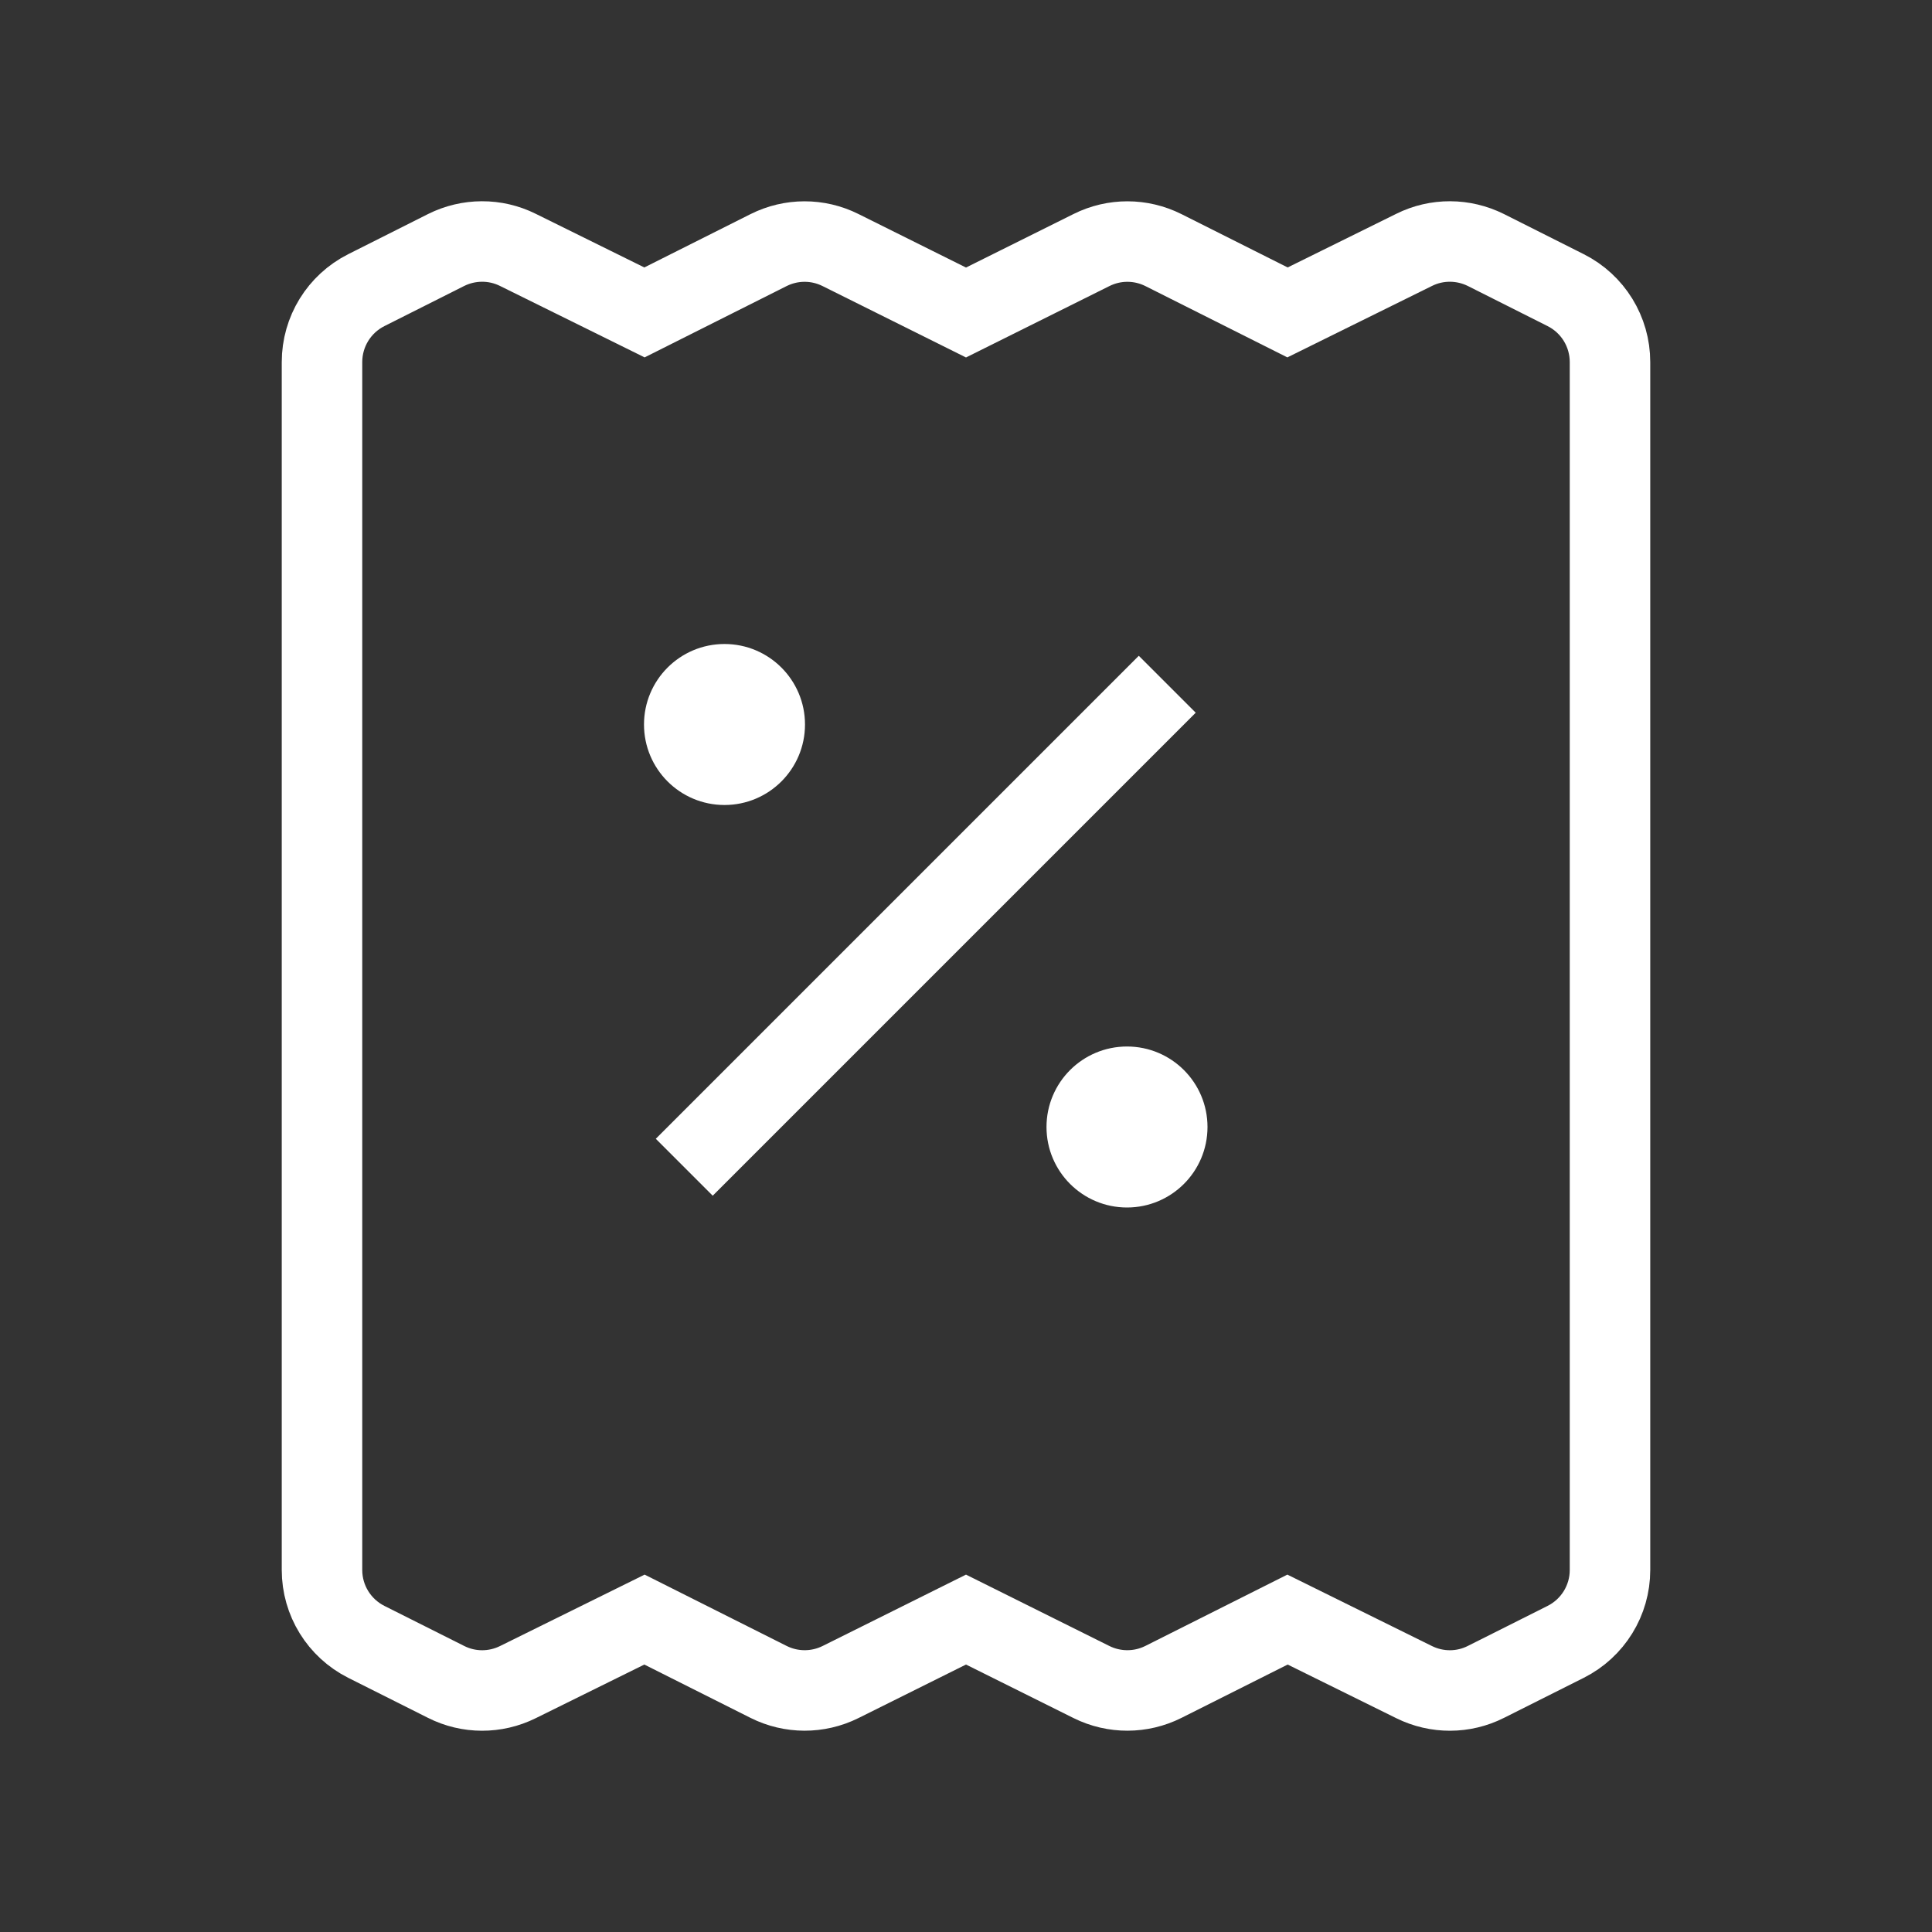
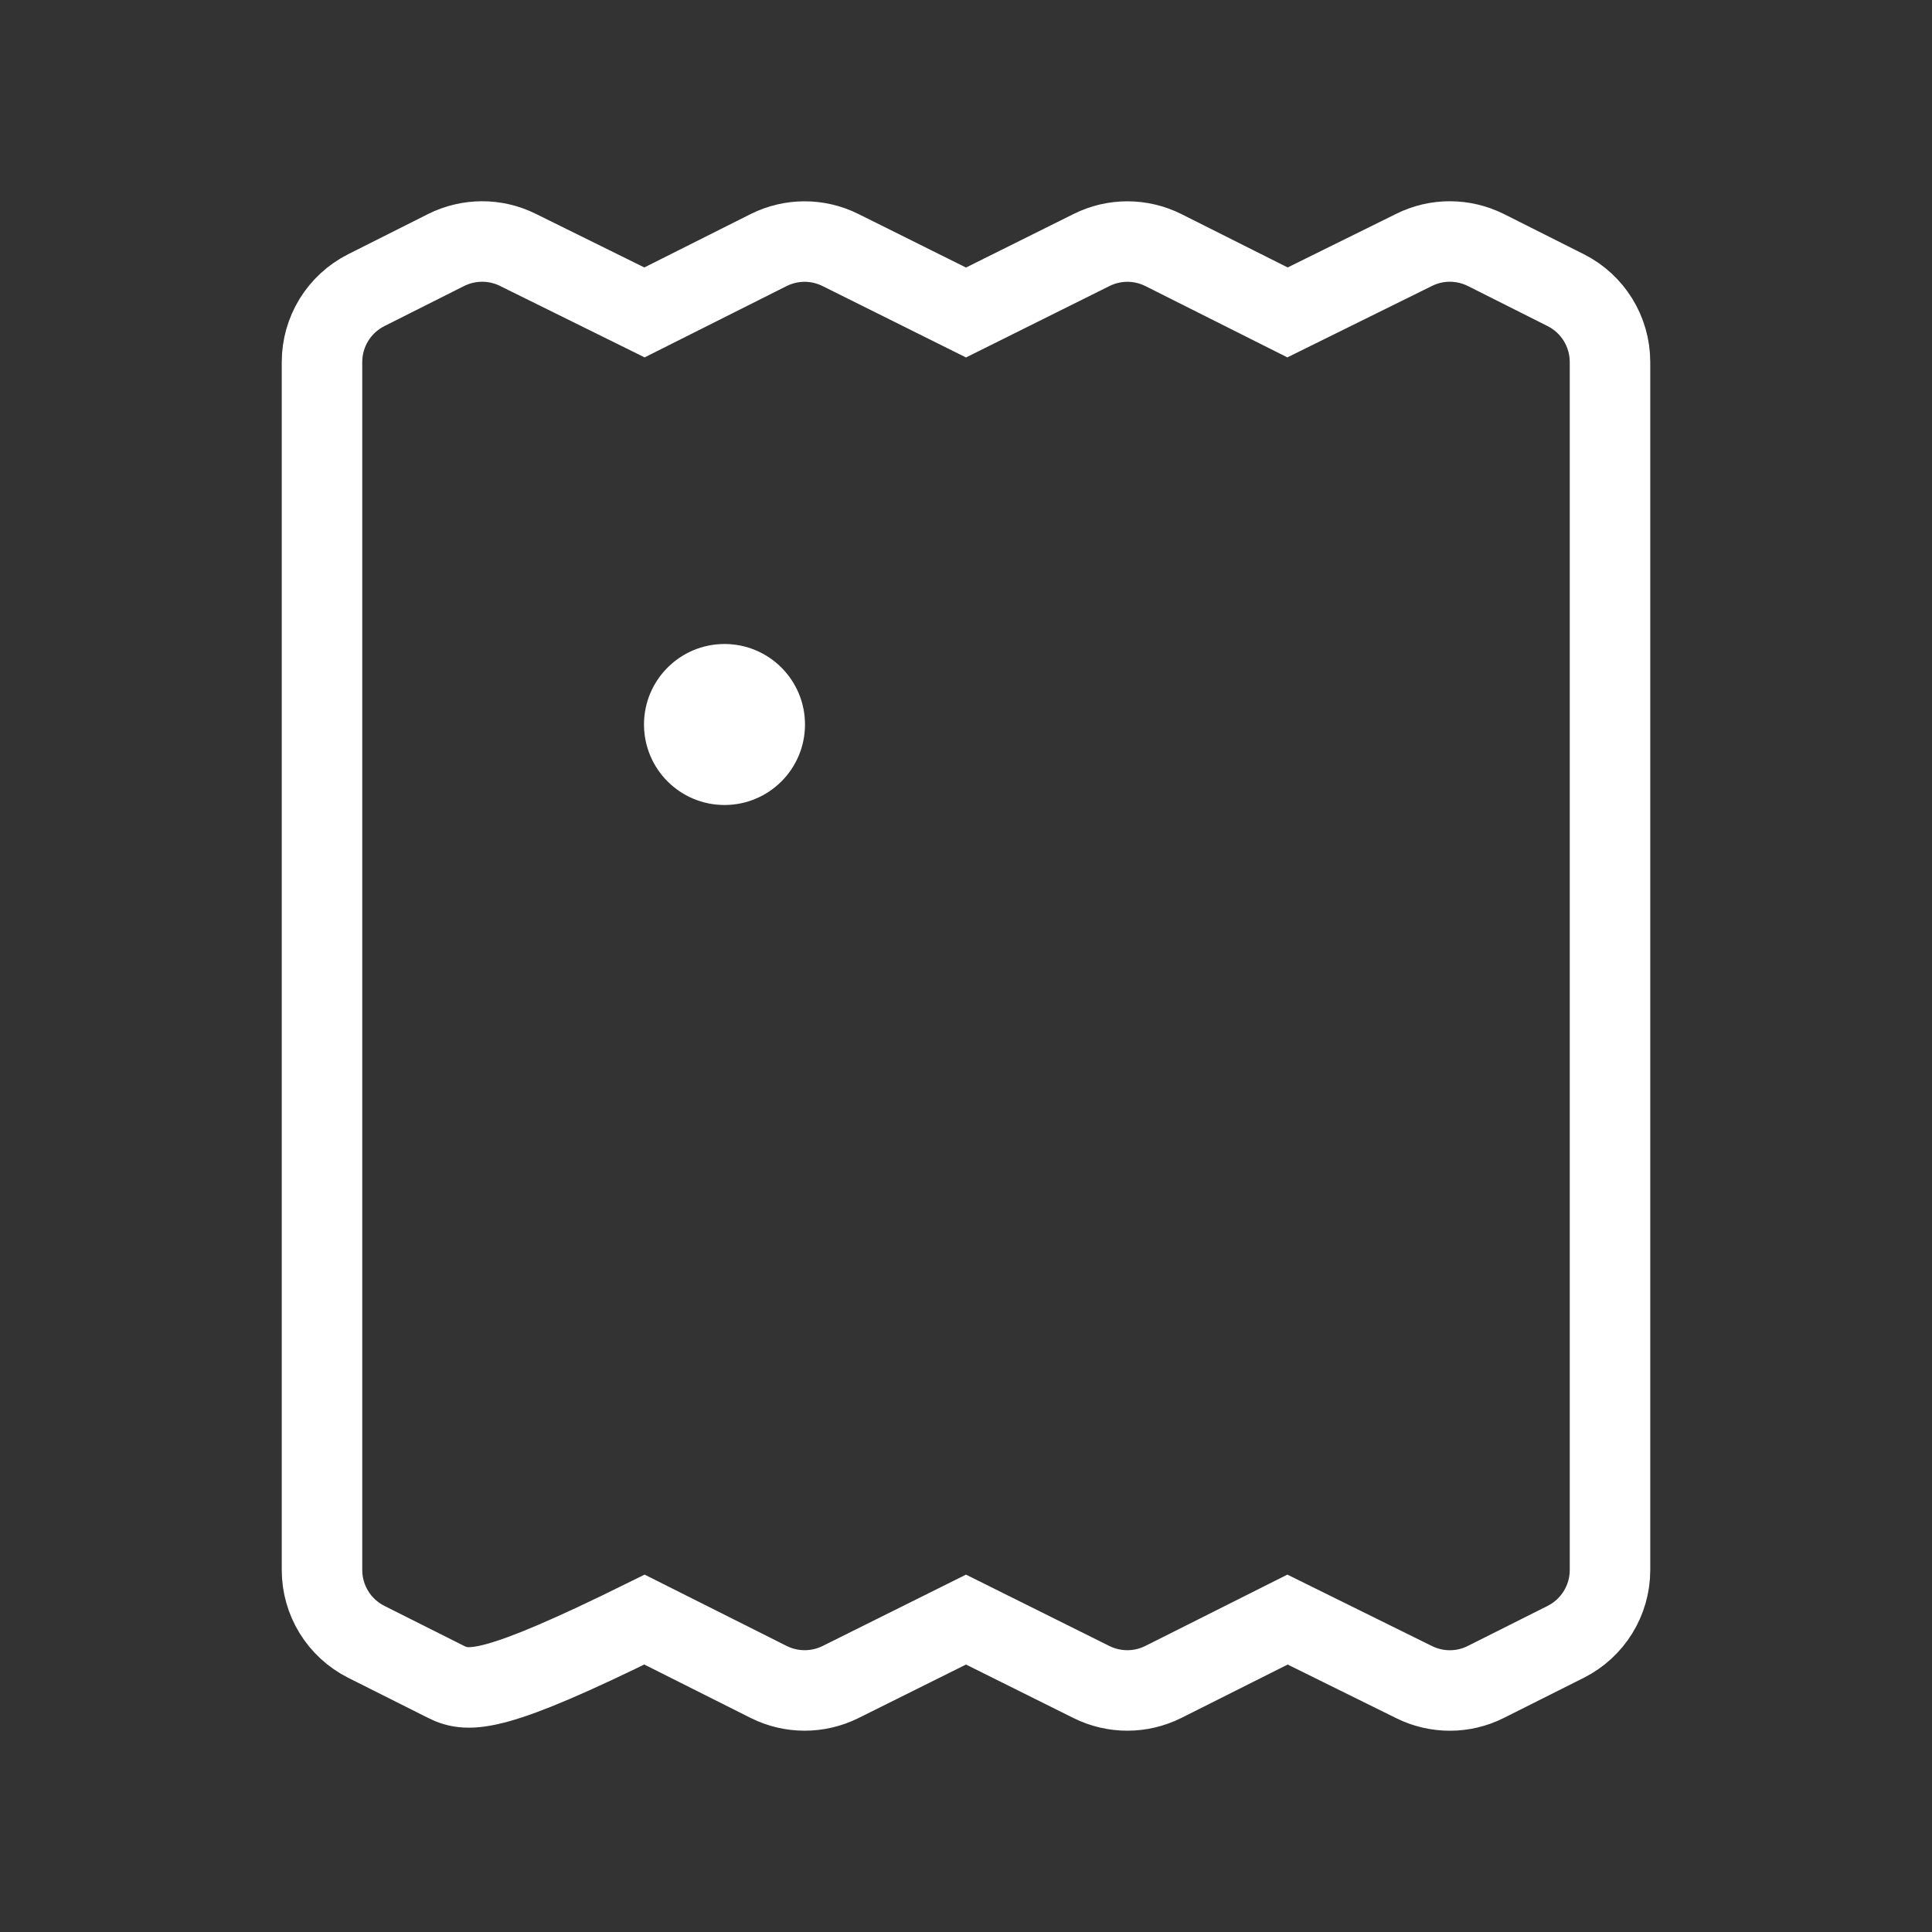
<svg xmlns="http://www.w3.org/2000/svg" viewBox="0 0 24 24" fill="none">
  <rect x="0" y="0" width="24" height="24" fill="#333333" stroke="none" />
  <g id="folha-de-pagamento.svg">
-     <path clipRule="evenodd" d="M19.449 20.396L18.459 20.893C18.178 21.035 17.848 21.035 17.567 20.896L15.994 20.119L14.453 20.893C14.172 21.034 13.841 21.035 13.559 20.895L12 20.119L10.441 20.895C10.159 21.035 9.828 21.034 9.547 20.893L8.006 20.119L6.433 20.896C6.152 21.035 5.822 21.035 5.541 20.893L4.551 20.396C4.213 20.226 4 19.881 4 19.503V4.498C4 4.119 4.213 3.774 4.551 3.604L5.541 3.106C5.821 2.966 6.152 2.964 6.433 3.104L8.006 3.881L9.547 3.107C9.828 2.966 10.159 2.965 10.441 3.106L12 3.882L13.559 3.106C13.841 2.965 14.172 2.966 14.453 3.107L15.994 3.881L17.567 3.104C17.848 2.964 18.178 2.966 18.459 3.106L19.449 3.604C19.787 3.774 20 4.119 20 4.498V19.503C20 19.881 19.787 20.226 19.449 20.396Z" fillRule="evenodd" id="Vector" stroke="white" strokeLinecap="round" strokeLinejoin="round" strokeWidth="1.5" />
-     <path d="M14.5 8.5L8.5 14.5" id="Vector_2" stroke="white" strokeLinecap="round" strokeLinejoin="round" strokeOpacity="0.5" strokeWidth="1.5" />
+     <path clipRule="evenodd" d="M19.449 20.396L18.459 20.893C18.178 21.035 17.848 21.035 17.567 20.896L15.994 20.119L14.453 20.893C14.172 21.034 13.841 21.035 13.559 20.895L12 20.119L10.441 20.895C10.159 21.035 9.828 21.034 9.547 20.893L8.006 20.119C6.152 21.035 5.822 21.035 5.541 20.893L4.551 20.396C4.213 20.226 4 19.881 4 19.503V4.498C4 4.119 4.213 3.774 4.551 3.604L5.541 3.106C5.821 2.966 6.152 2.964 6.433 3.104L8.006 3.881L9.547 3.107C9.828 2.966 10.159 2.965 10.441 3.106L12 3.882L13.559 3.106C13.841 2.965 14.172 2.966 14.453 3.107L15.994 3.881L17.567 3.104C17.848 2.964 18.178 2.966 18.459 3.106L19.449 3.604C19.787 3.774 20 4.119 20 4.498V19.503C20 19.881 19.787 20.226 19.449 20.396Z" fillRule="evenodd" id="Vector" stroke="white" strokeLinecap="round" strokeLinejoin="round" strokeWidth="1.5" />
    <circle cx="9" cy="9" fill="white" fillOpacity="0.5" id="Ellipse_157" r="1" />
-     <circle cx="14" cy="14" fill="white" fillOpacity="0.5" id="Ellipse_158" r="1" />
  </g>
</svg>